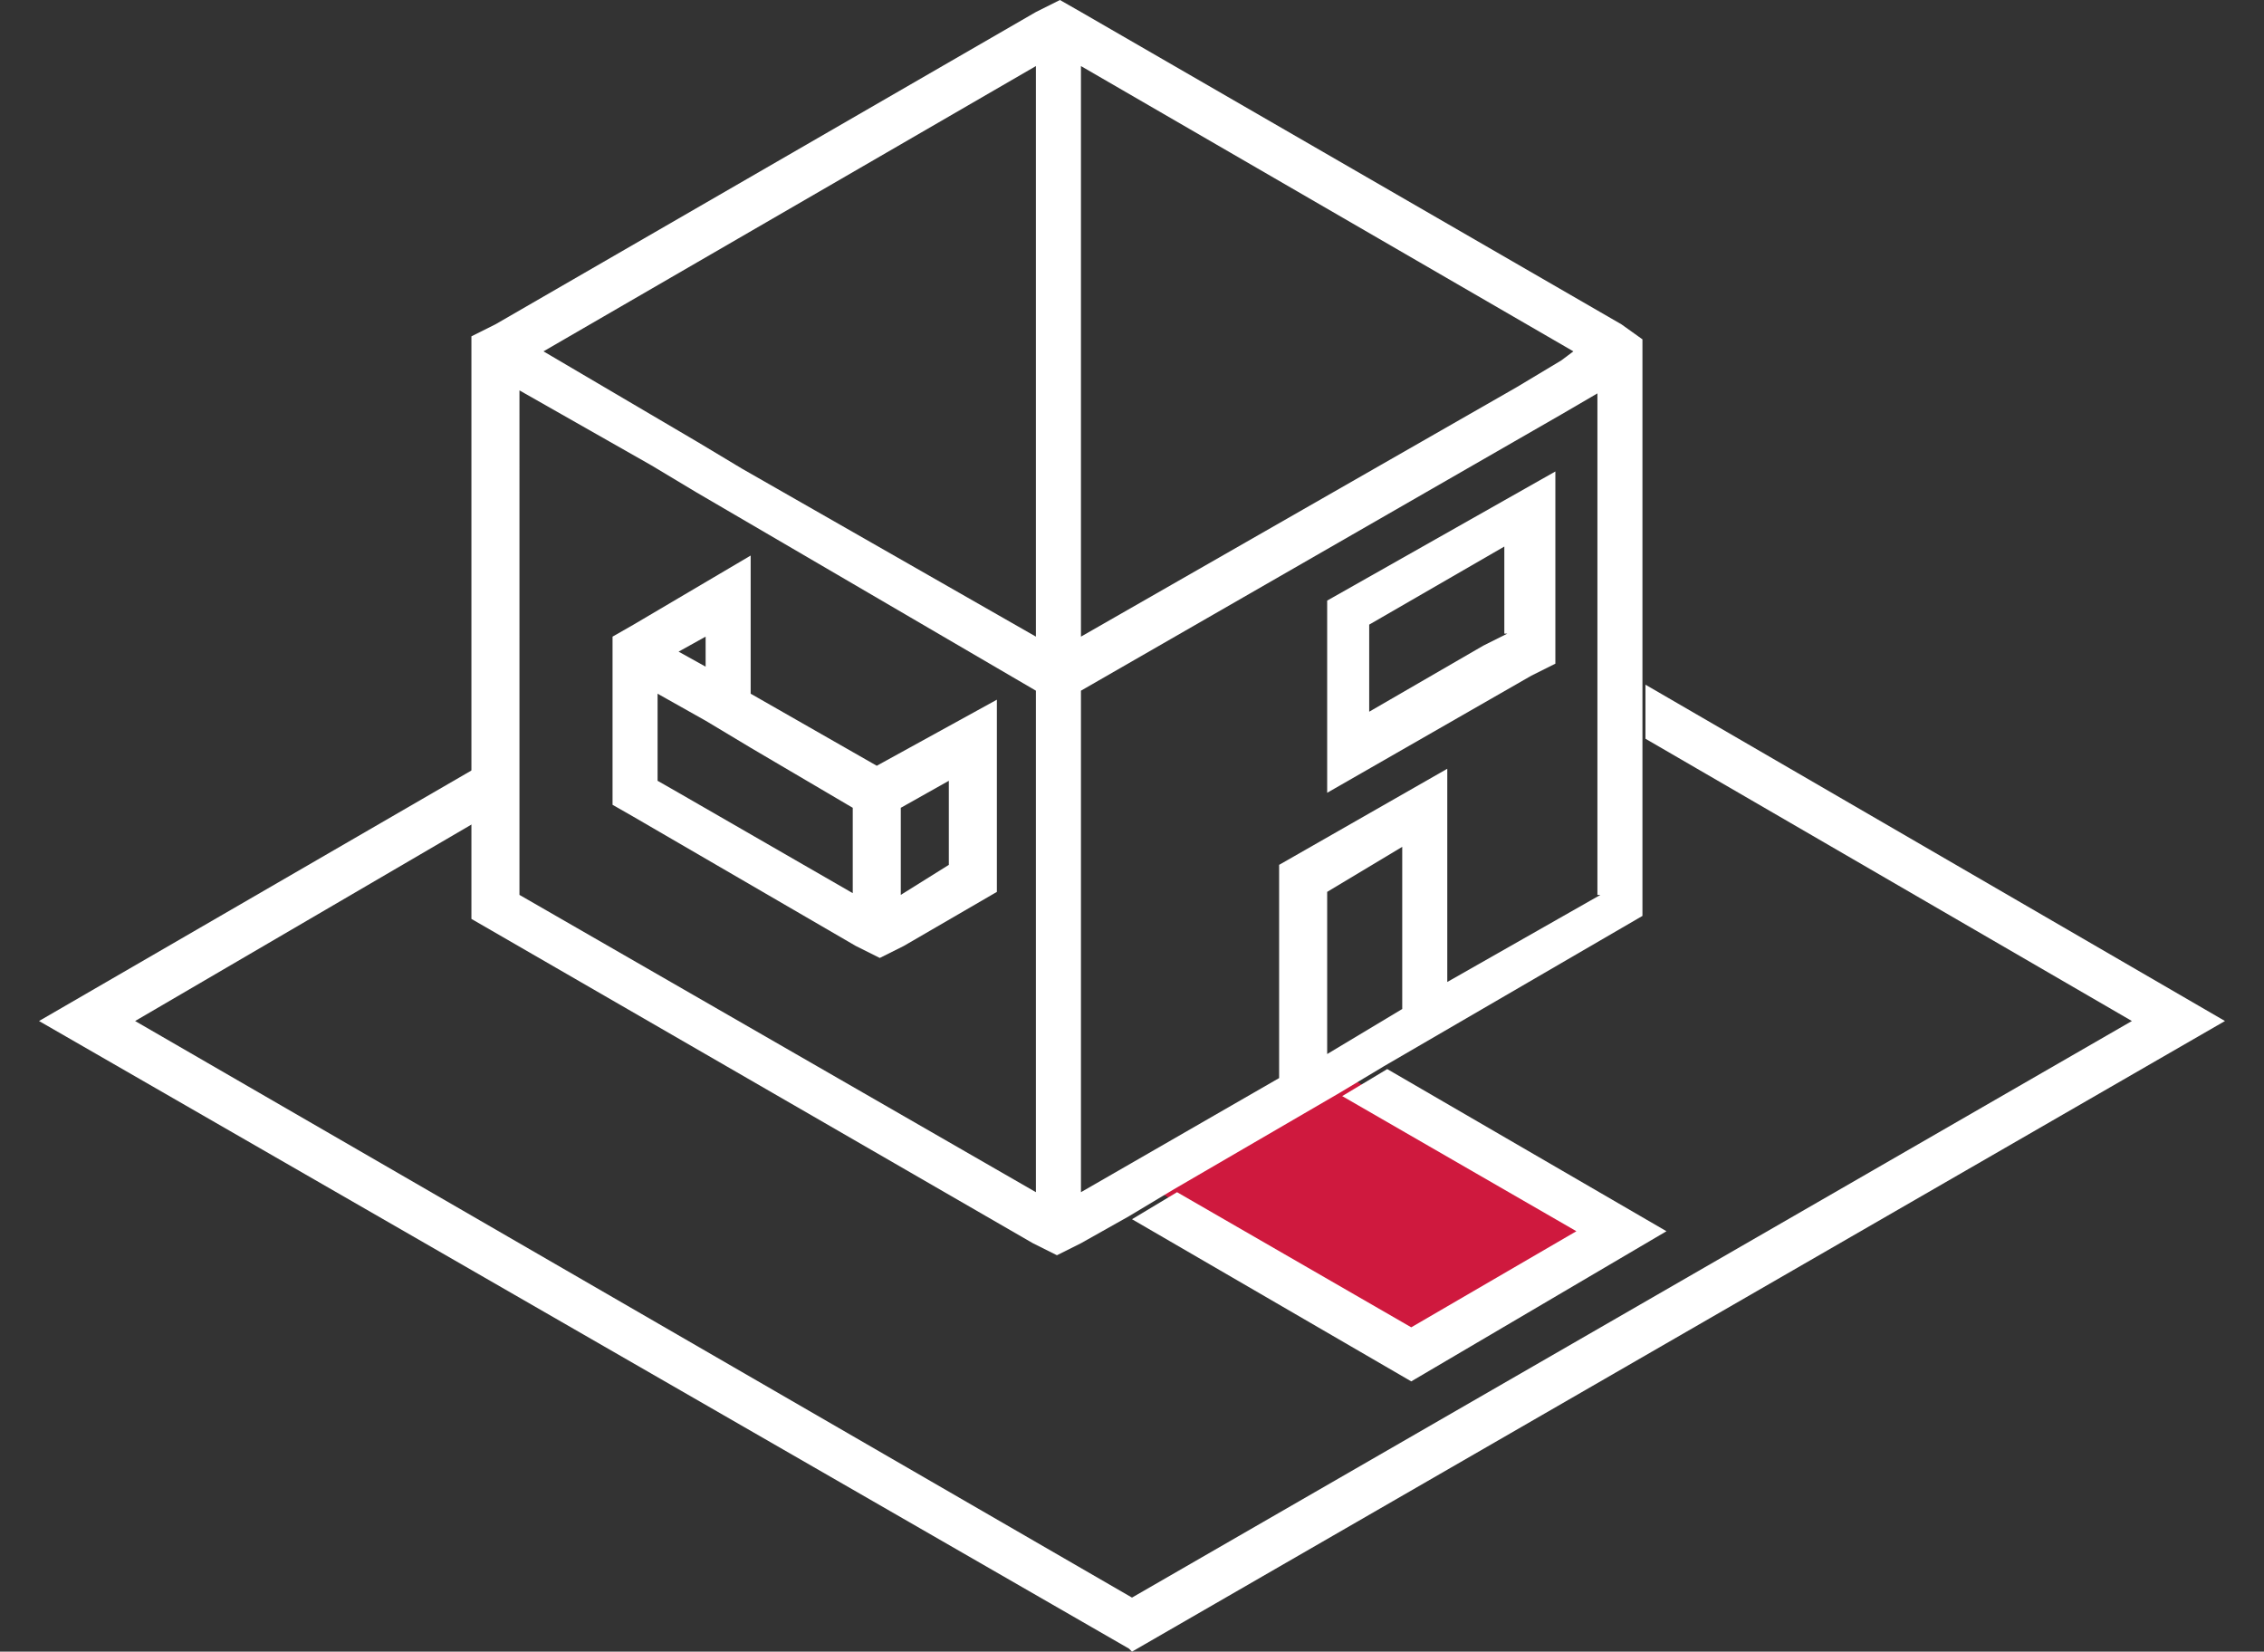
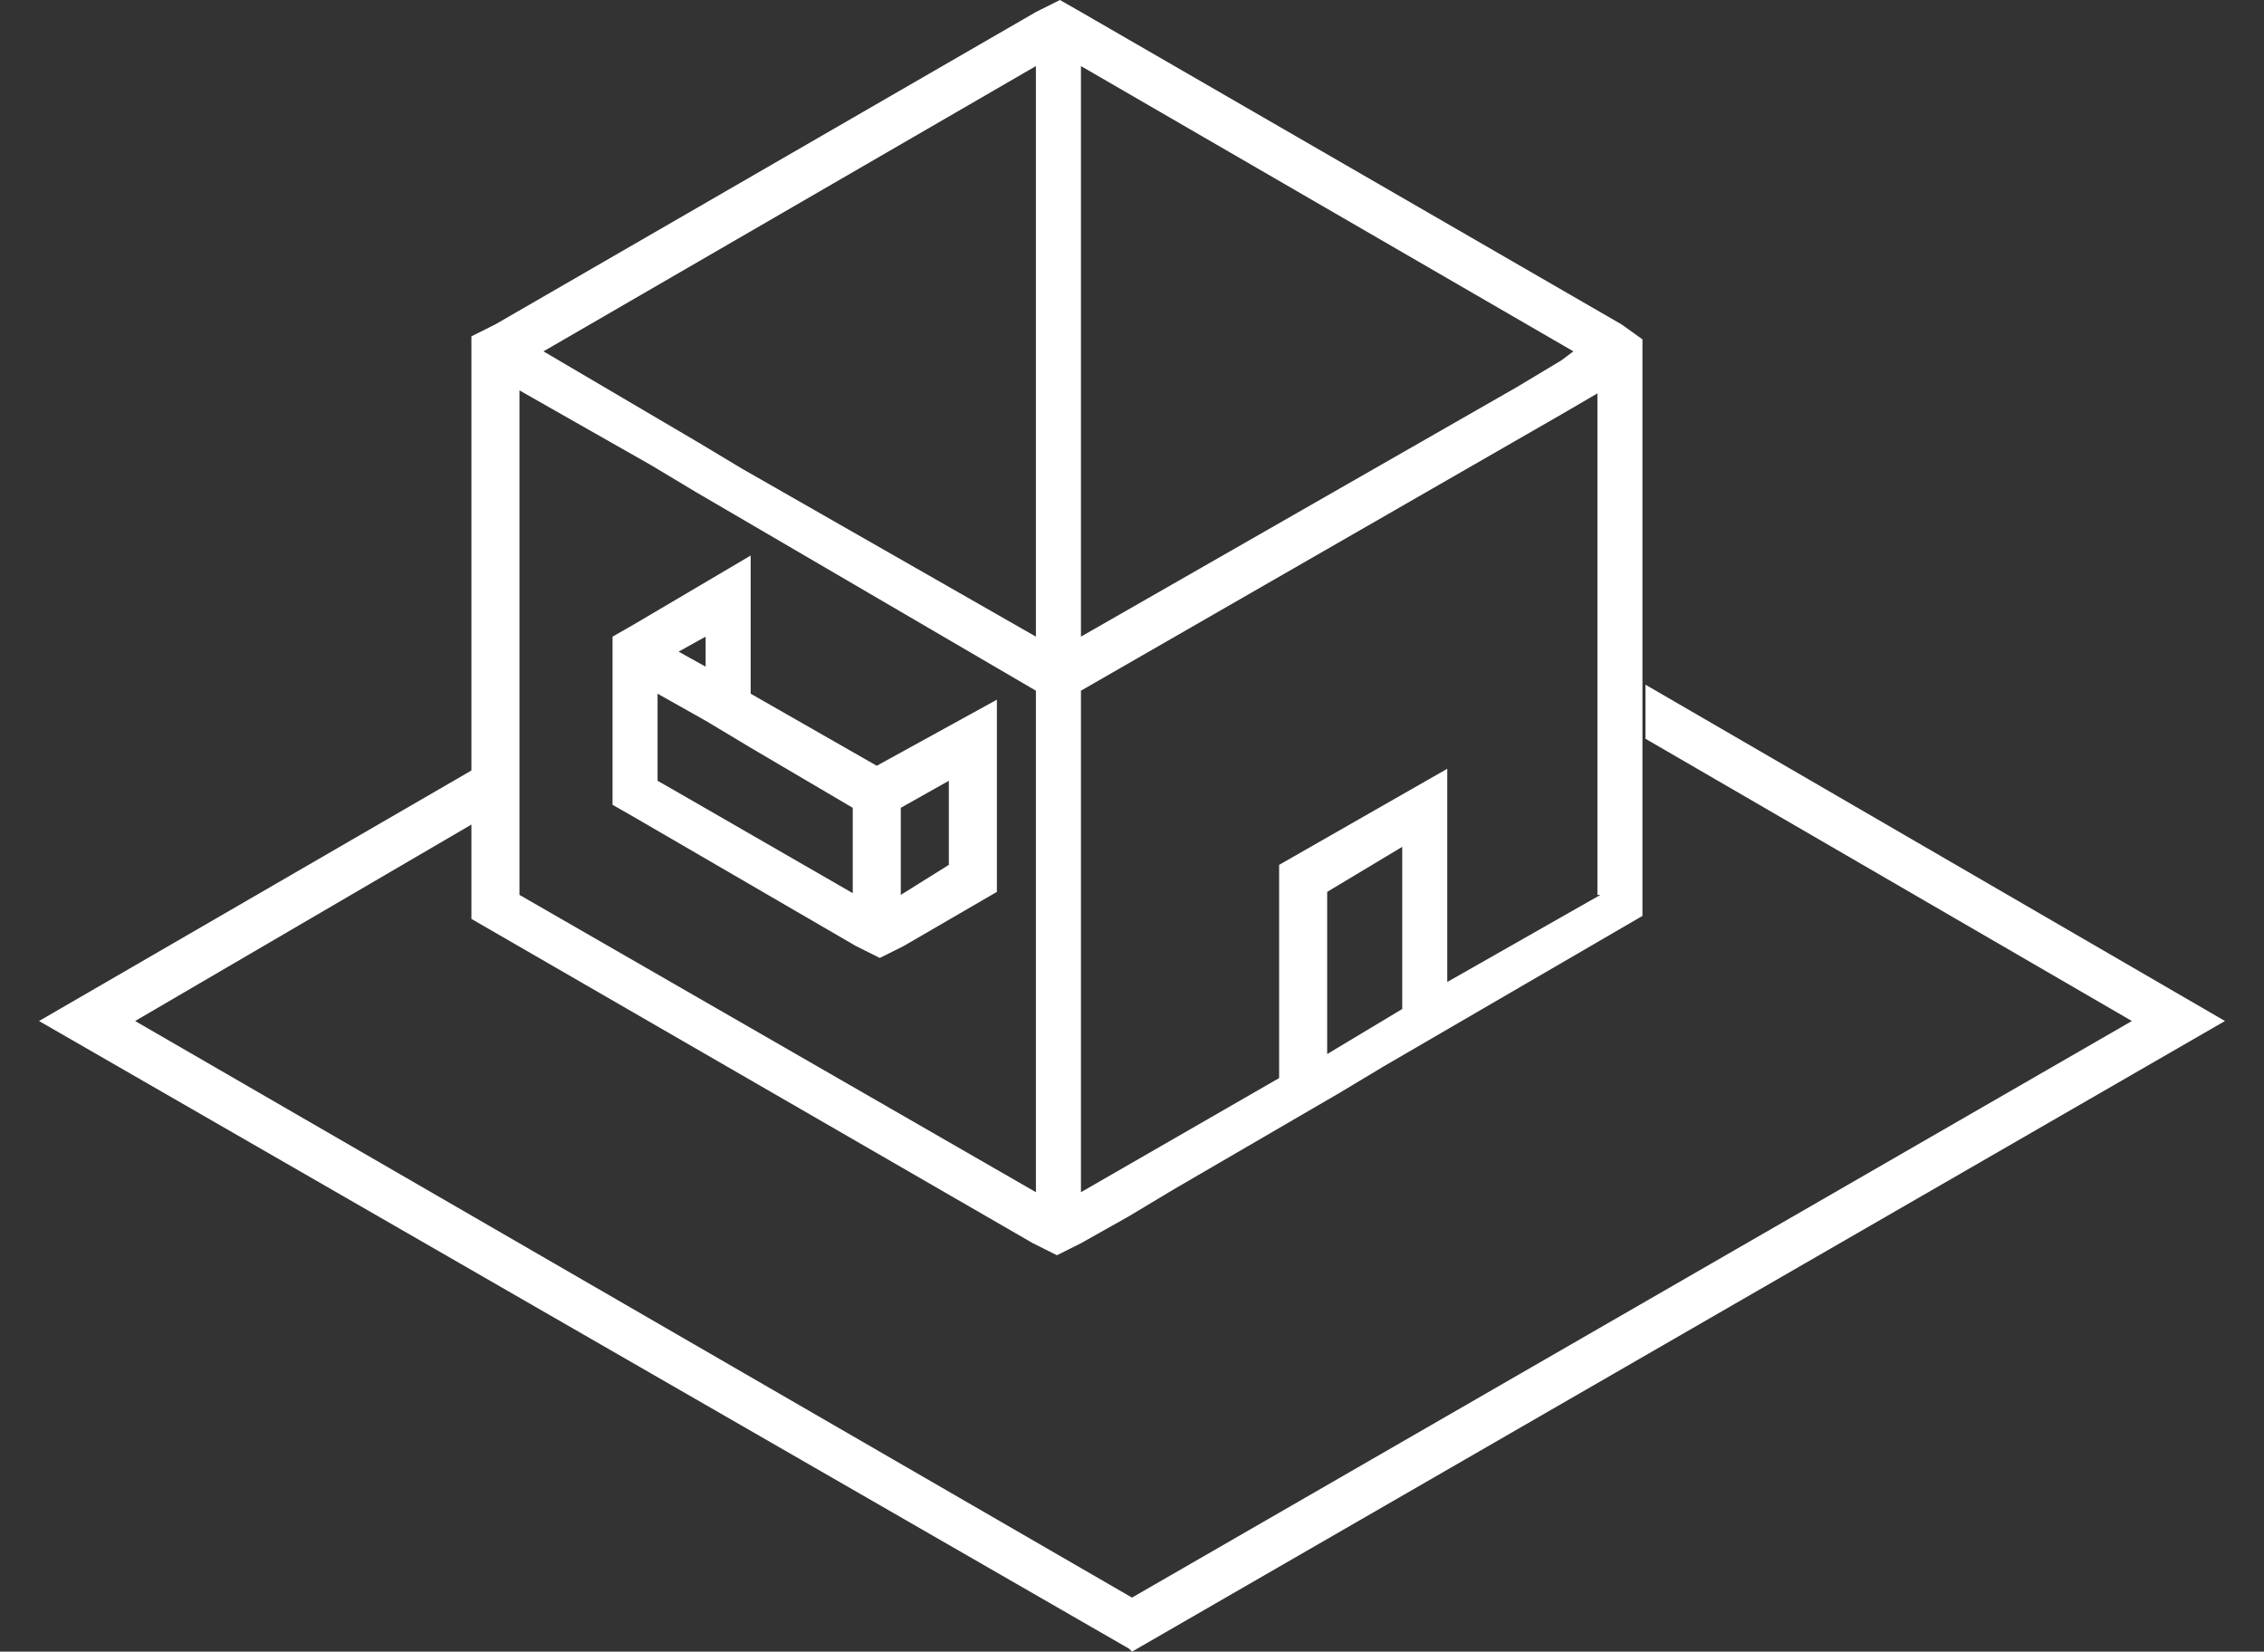
<svg xmlns="http://www.w3.org/2000/svg" version="1.1" id="Calque_1" x="0" y="0" width="75.4" height="55" xml:space="preserve">
  <rect width="100%" height="100%" fill="#333333" stroke="none" />
  <style>.st2{fill:#fff}</style>
  <path fill="none" d="M0 0h75.4v55H0z" />
-   <path fill="#cf193e" d="M37.7 39.1l9.5 6.1 7.4-4-10-5.5z" />
  <path class="st2" d="M29.2 25.5L25 23.1v-4.6l-3.9 2.3-.7.4v5.6l.7.4 7.4 4.3.8.4.8-.4 3.1-1.8v-6.4l-4 2.2zm-5.7-4.3v1l-.9-.5.9-.5zm5 8.6l-5.9-3.4-.7-.4v-2.9l1.6.9 1.5.9 3.4 2v2.9zm3.1-1l-1.6 1v-2.9l1.6-.9v2.8z" />
  <path class="st2" d="M74.1 34L37.7 55l-.1-.1L1.3 34l14.5-8.4v1.8L4.5 34l33.2 19.2L71 34l-16.2-9.4v-1.8zM36 22.9l16-9.2-16 9.2zm0 0l16-9.2-16 9.2zm0 0l16-9.2-16 9.2zm0 0l16-9.2-16 9.2zm0 0l16-9.2-16 9.2zm0 0l16-9.2-16 9.2zm0 0l16-9.2-16 9.2zm0 0l16-9.2-16 9.2zm0 0l16-9.2-16 9.2zm0 0l16-9.2-16 9.2zm0 0l16-9.2-16 9.2zm0 0l16-9.2-16 9.2zm0 0l16-9.2-16 9.2zm0 0l16-9.2-16 9.2zm0 0l16-9.2-16 9.2zm0 0l16-9.2-16 9.2zm0 0l16-9.2-16 9.2zm0 0l16-9.2-16 9.2zm0 0l16-9.2-16 9.2zm0 0l16-9.2-16 9.2zm0 0l16-9.2-16 9.2zm0 0l16-9.2-16 9.2z" />
  <path class="st2" d="M54 10.8L36 .4l-.7-.4-.8.4-18 10.4-.8.4v19.4l18.7 10.8.8.4.8-.4 1.6-.9 1.5-.9 5.5-3.2 1.5-.9 8.6-5V11.3l-.7-.5zM34.5 39.7l-17.2-9.9V13l4.4 2.5 1.5.9L34.5 23v16.7zm0-18.5l-9.8-5.6-1.5-.9-5.1-3 16.4-9.5v19zm1.5-19l16.4 9.5-.4.3-1.5.9L36 21.2v-19zm10.7 31.4l-2.5 1.5v-5.4l2.5-1.5v5.4zm6.6-3.8l-5.1 2.9v-7.1l-5.6 3.2v7.1L36 39.7V23l16-9.2 1.2-.7v16.7z" />
-   <path class="st2" d="M44.2 20v6.4l6.8-3.9.8-.4v-6.4L44.2 20zm6 1.1l-.8.4-3.8 2.2v-2.9l4.5-2.6v2.9zM55.5 41L47 46l-9.3-5.4 1.5-.9 7.8 4.5 5.5-3.2-7.8-4.5 1.5-.9z" />
</svg>